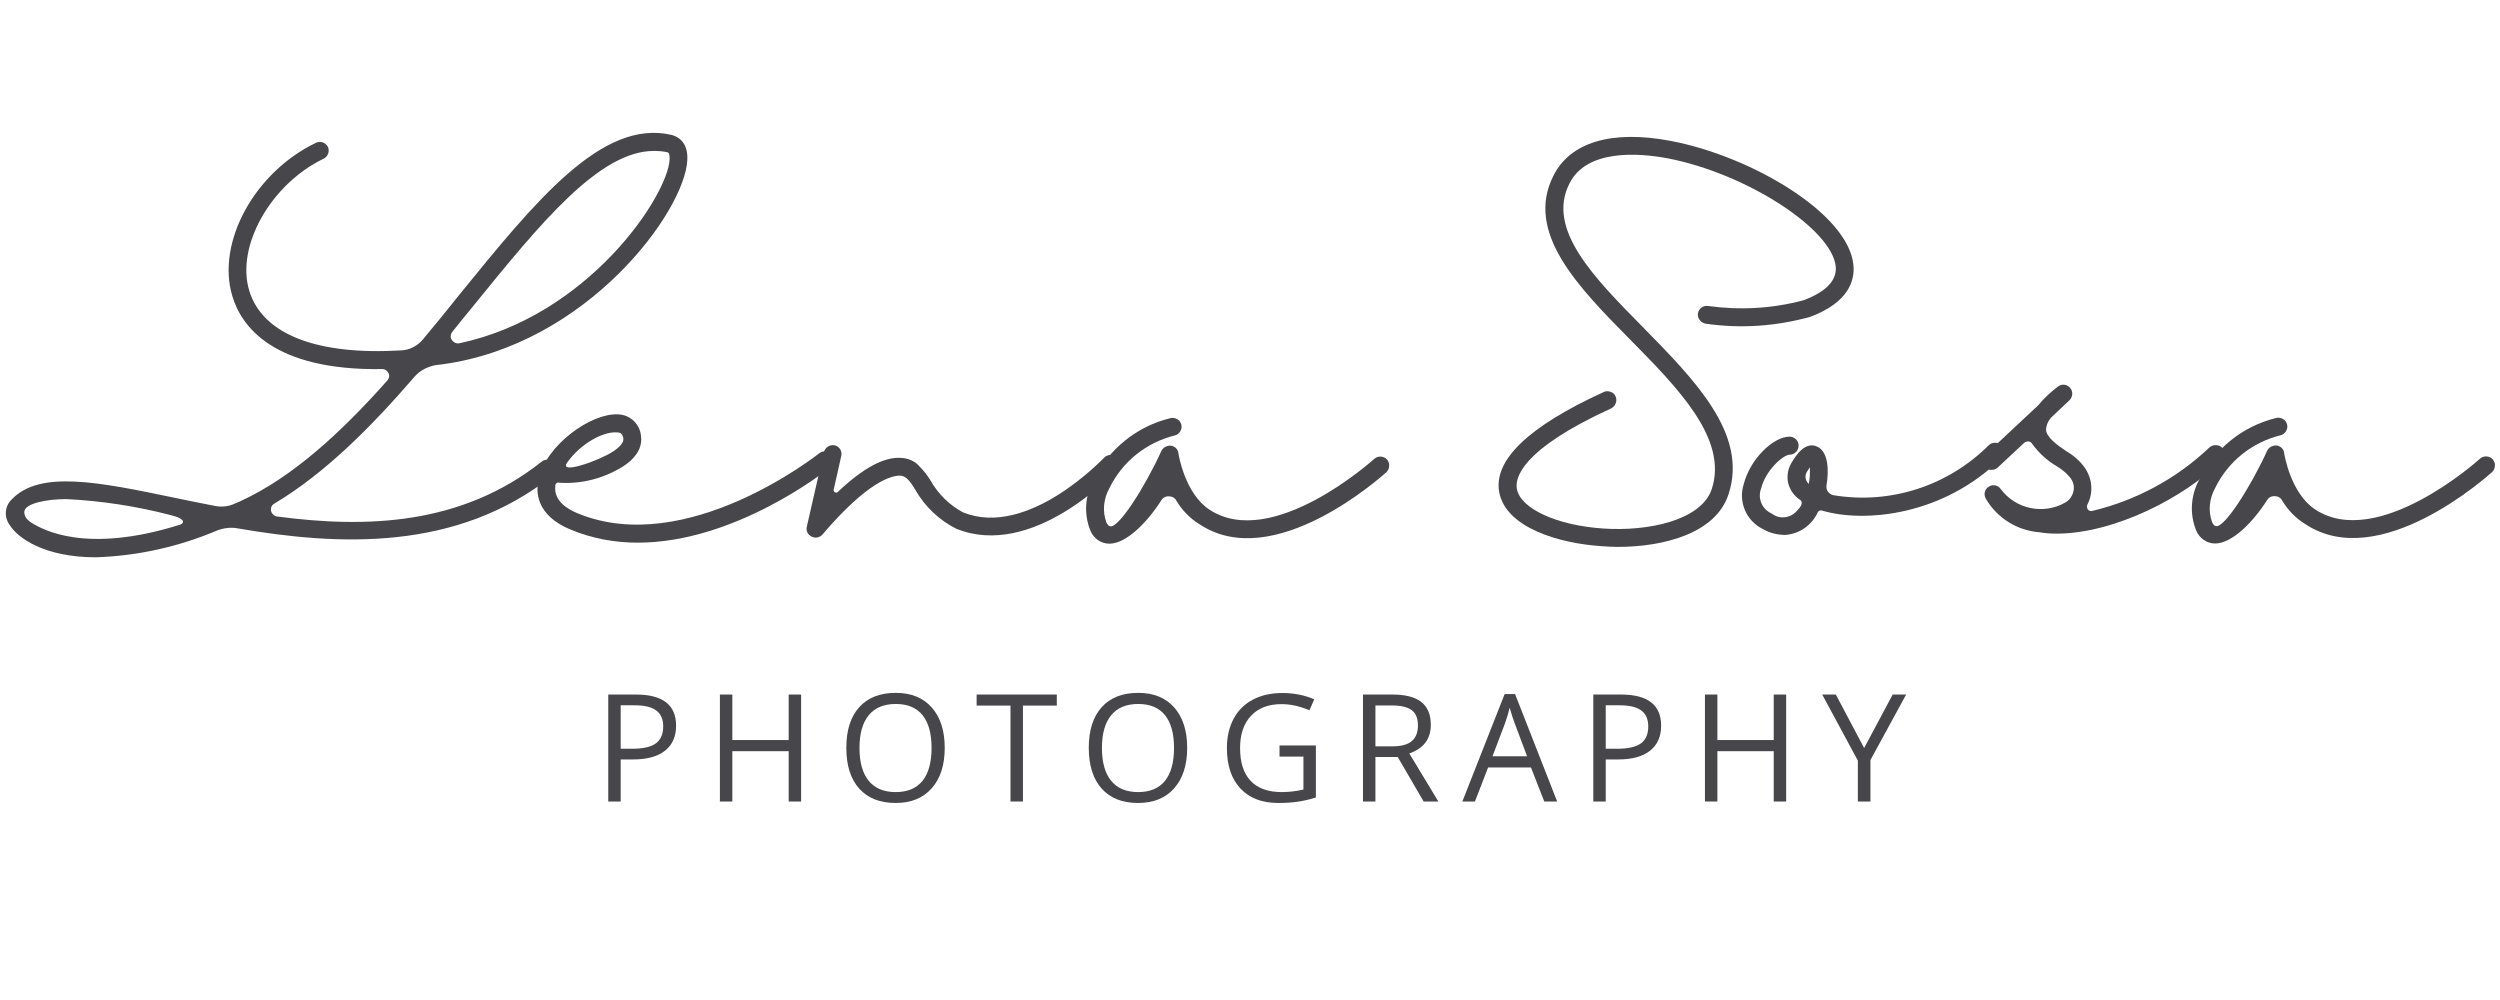
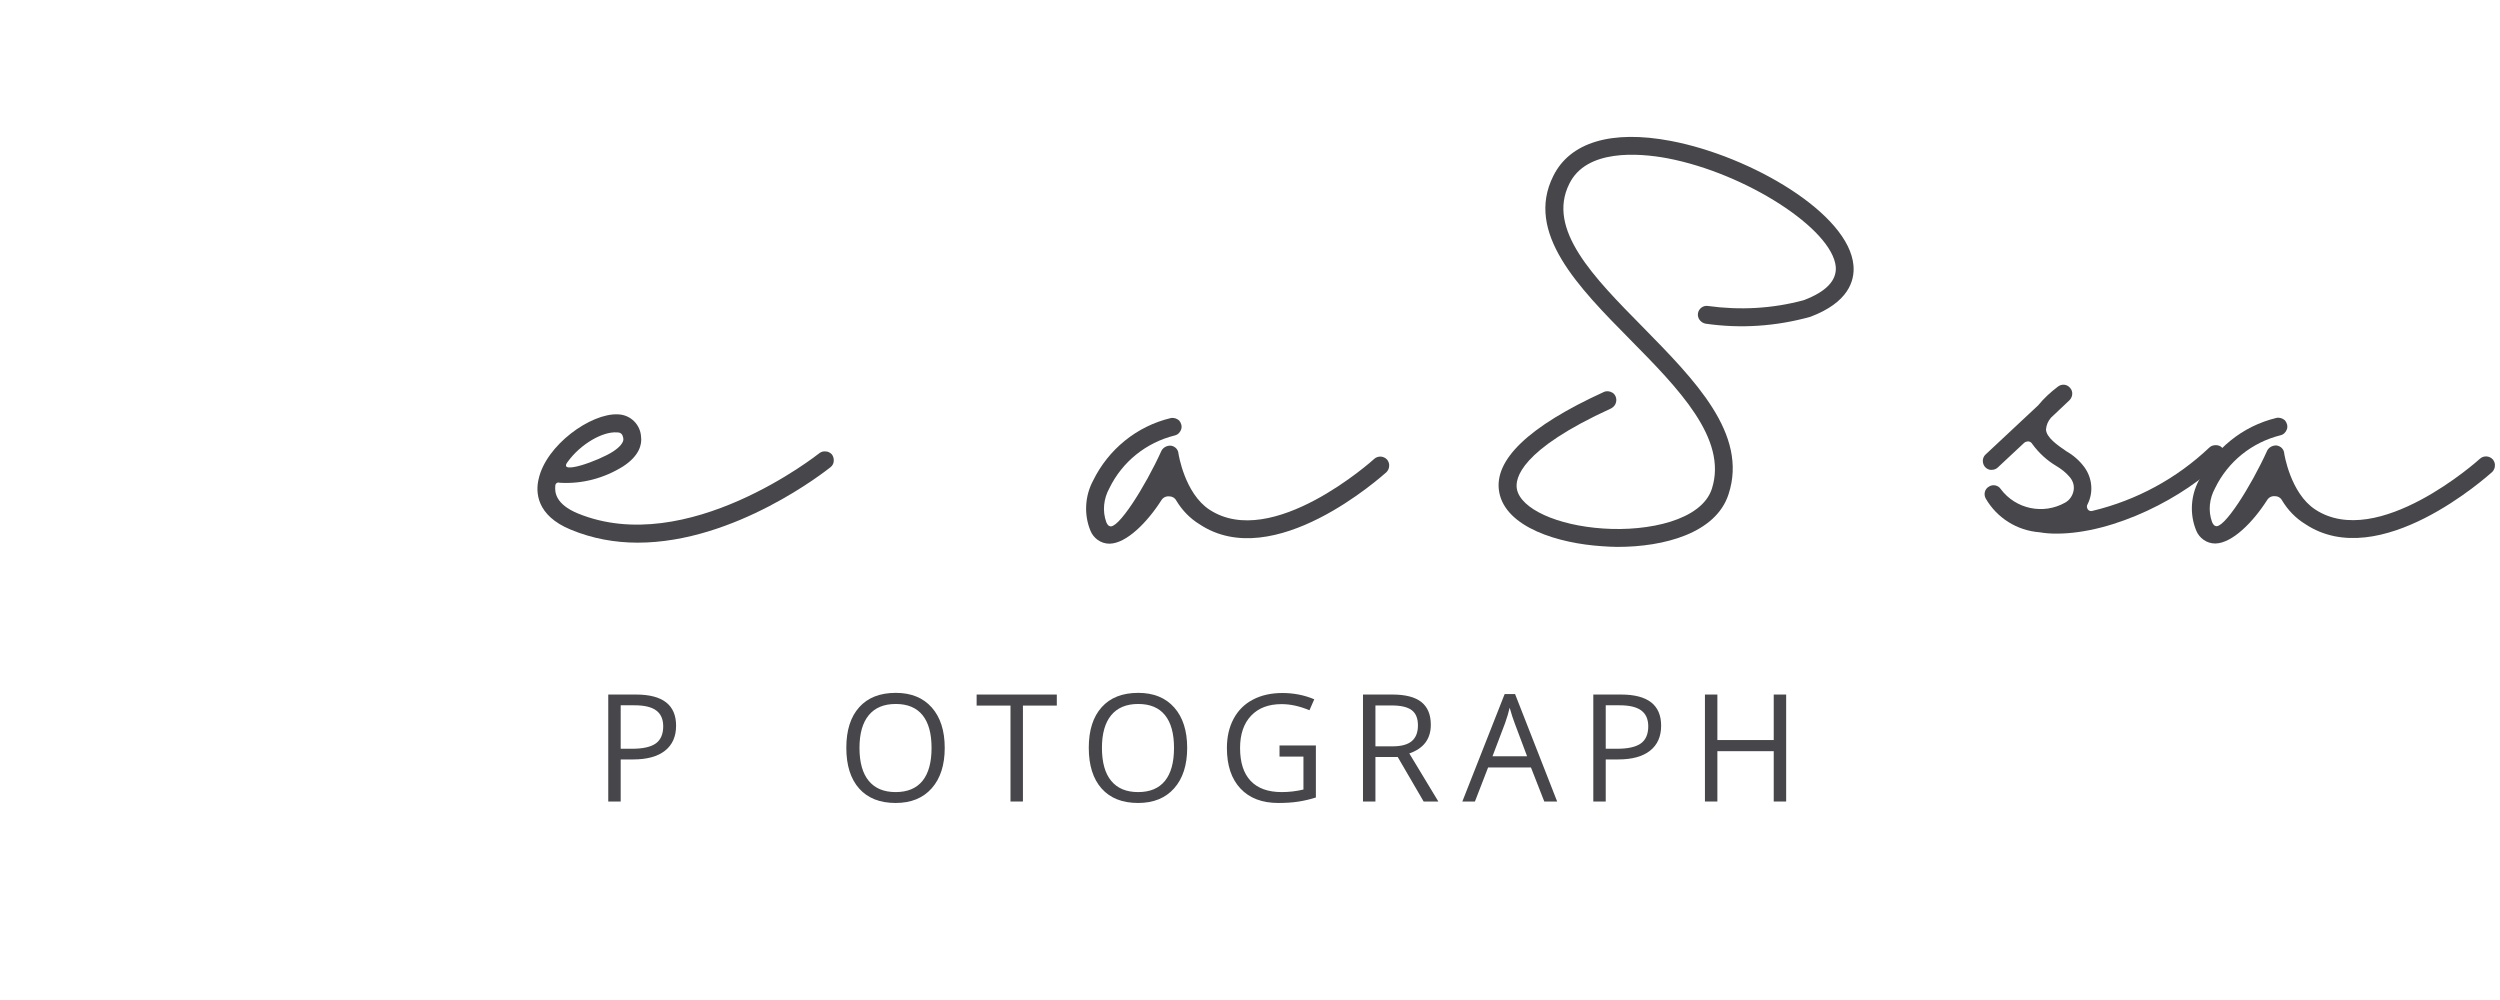
<svg xmlns="http://www.w3.org/2000/svg" width="3779" zoomAndPan="magnify" viewBox="0 0 2835 1134" height="1511" preserveAspectRatio="xMidYMid meet" version="1.0">
  <defs>
    <g />
  </defs>
  <g fill="#47464a" fill-opacity="1">
    <g transform="translate(672.783, 909.279)">
      <g>
        <path d="M 93.641 -86 C 93.641 -73.707 89.445 -64.254 81.062 -57.641 C 72.676 -51.035 60.68 -47.734 45.078 -47.734 L 30.797 -47.734 L 30.797 0 L 16.688 0 L 16.688 -121.359 L 48.141 -121.359 C 78.473 -121.359 93.641 -109.57 93.641 -86 Z M 30.797 -59.844 L 43.5 -59.844 C 56 -59.844 65.047 -61.863 70.641 -65.906 C 76.234 -69.945 79.031 -76.422 79.031 -85.328 C 79.031 -93.359 76.398 -99.336 71.141 -103.266 C 65.879 -107.191 57.688 -109.156 46.562 -109.156 L 30.797 -109.156 Z M 30.797 -59.844 " />
      </g>
    </g>
  </g>
  <g fill="#47464a" fill-opacity="1">
    <g transform="translate(799.437, 909.279)">
      <g>
-         <path d="M 108.828 0 L 94.719 0 L 94.719 -57.109 L 30.797 -57.109 L 30.797 0 L 16.688 0 L 16.688 -121.359 L 30.797 -121.359 L 30.797 -69.734 L 94.719 -69.734 L 94.719 -121.359 L 108.828 -121.359 Z M 108.828 0 " />
-       </g>
+         </g>
    </g>
  </g>
  <g fill="#47464a" fill-opacity="1">
    <g transform="translate(949.166, 909.279)">
      <g>
        <path d="M 122.016 -60.844 C 122.016 -41.414 117.102 -26.141 107.281 -15.016 C 97.457 -3.898 83.805 1.656 66.328 1.656 C 48.453 1.656 34.656 -3.805 24.938 -14.734 C 15.227 -25.66 10.375 -41.086 10.375 -61.016 C 10.375 -80.766 15.242 -96.078 24.984 -106.953 C 34.723 -117.828 48.555 -123.266 66.484 -123.266 C 83.922 -123.266 97.535 -117.727 107.328 -106.656 C 117.117 -95.594 122.016 -80.32 122.016 -60.844 Z M 25.312 -60.844 C 25.312 -44.406 28.812 -31.938 35.812 -23.438 C 42.812 -14.945 52.984 -10.703 66.328 -10.703 C 79.773 -10.703 89.926 -14.938 96.781 -23.406 C 103.645 -31.875 107.078 -44.352 107.078 -60.844 C 107.078 -77.164 103.66 -89.547 96.828 -97.984 C 89.992 -106.43 79.879 -110.656 66.484 -110.656 C 53.035 -110.656 42.812 -106.406 35.812 -97.906 C 28.812 -89.414 25.312 -77.062 25.312 -60.844 Z M 25.312 -60.844 " />
      </g>
    </g>
  </g>
  <g fill="#47464a" fill-opacity="1">
    <g transform="translate(1105.868, 909.279)">
      <g>
        <path d="M 54.031 0 L 39.922 0 L 39.922 -108.828 L 1.5 -108.828 L 1.5 -121.359 L 92.469 -121.359 L 92.469 -108.828 L 54.031 -108.828 Z M 54.031 0 " />
      </g>
    </g>
  </g>
  <g fill="#47464a" fill-opacity="1">
    <g transform="translate(1224.221, 909.279)">
      <g>
        <path d="M 122.016 -60.844 C 122.016 -41.414 117.102 -26.141 107.281 -15.016 C 97.457 -3.898 83.805 1.656 66.328 1.656 C 48.453 1.656 34.656 -3.805 24.938 -14.734 C 15.227 -25.66 10.375 -41.086 10.375 -61.016 C 10.375 -80.766 15.242 -96.078 24.984 -106.953 C 34.723 -117.828 48.555 -123.266 66.484 -123.266 C 83.922 -123.266 97.535 -117.727 107.328 -106.656 C 117.117 -95.594 122.016 -80.32 122.016 -60.844 Z M 25.312 -60.844 C 25.312 -44.406 28.812 -31.938 35.812 -23.438 C 42.812 -14.945 52.984 -10.703 66.328 -10.703 C 79.773 -10.703 89.926 -14.938 96.781 -23.406 C 103.645 -31.875 107.078 -44.352 107.078 -60.844 C 107.078 -77.164 103.66 -89.547 96.828 -97.984 C 89.992 -106.43 79.879 -110.656 66.484 -110.656 C 53.035 -110.656 42.812 -106.406 35.812 -97.906 C 28.812 -89.414 25.312 -77.062 25.312 -60.844 Z M 25.312 -60.844 " />
      </g>
    </g>
  </g>
  <g fill="#47464a" fill-opacity="1">
    <g transform="translate(1380.923, 909.279)">
      <g>
        <path d="M 70.062 -63.578 L 111.312 -63.578 L 111.312 -4.562 C 104.895 -2.52 98.363 -0.973 91.719 0.078 C 85.082 1.129 77.391 1.656 68.641 1.656 C 50.273 1.656 35.973 -3.805 25.734 -14.734 C 15.492 -25.66 10.375 -40.973 10.375 -60.672 C 10.375 -73.297 12.906 -84.352 17.969 -93.844 C 23.031 -103.332 30.32 -110.578 39.844 -115.578 C 49.363 -120.586 60.516 -123.094 73.297 -123.094 C 86.242 -123.094 98.305 -120.719 109.484 -115.969 L 104.016 -103.516 C 93.055 -108.16 82.516 -110.484 72.391 -110.484 C 57.609 -110.484 46.066 -106.082 37.766 -97.281 C 29.461 -88.488 25.312 -76.285 25.312 -60.672 C 25.312 -44.297 29.312 -31.875 37.312 -23.406 C 45.312 -14.938 57.055 -10.703 72.547 -10.703 C 80.961 -10.703 89.18 -11.672 97.203 -13.609 L 97.203 -50.969 L 70.062 -50.969 Z M 70.062 -63.578 " />
      </g>
    </g>
  </g>
  <g fill="#47464a" fill-opacity="1">
    <g transform="translate(1528.992, 909.279)">
      <g>
        <path d="M 30.797 -50.469 L 30.797 0 L 16.688 0 L 16.688 -121.359 L 49.969 -121.359 C 64.852 -121.359 75.852 -118.508 82.969 -112.812 C 90.082 -107.113 93.641 -98.535 93.641 -87.078 C 93.641 -71.023 85.504 -60.176 69.234 -54.531 L 102.188 0 L 85.5 0 L 56.109 -50.469 Z M 30.797 -62.594 L 50.141 -62.594 C 60.098 -62.594 67.398 -64.566 72.047 -68.516 C 76.703 -72.473 79.031 -78.41 79.031 -86.328 C 79.031 -94.348 76.66 -100.129 71.922 -103.672 C 67.191 -107.211 59.598 -108.984 49.141 -108.984 L 30.797 -108.984 Z M 30.797 -62.594 " />
      </g>
    </g>
  </g>
  <g fill="#47464a" fill-opacity="1">
    <g transform="translate(1658.385, 909.279)">
      <g>
        <path d="M 92.969 0 L 77.859 -38.594 L 29.219 -38.594 L 14.281 0 L 0 0 L 47.984 -121.859 L 59.844 -121.859 L 107.578 0 Z M 73.469 -51.297 L 59.344 -88.906 C 57.52 -93.664 55.641 -99.504 53.703 -106.422 C 52.484 -101.109 50.742 -95.27 48.484 -88.906 L 34.203 -51.297 Z M 73.469 -51.297 " />
      </g>
    </g>
  </g>
  <g fill="#47464a" fill-opacity="1">
    <g transform="translate(1790.268, 909.279)">
      <g>
        <path d="M 93.641 -86 C 93.641 -73.707 89.445 -64.254 81.062 -57.641 C 72.676 -51.035 60.68 -47.734 45.078 -47.734 L 30.797 -47.734 L 30.797 0 L 16.688 0 L 16.688 -121.359 L 48.141 -121.359 C 78.473 -121.359 93.641 -109.57 93.641 -86 Z M 30.797 -59.844 L 43.5 -59.844 C 56 -59.844 65.047 -61.863 70.641 -65.906 C 76.234 -69.945 79.031 -76.422 79.031 -85.328 C 79.031 -93.359 76.398 -99.336 71.141 -103.266 C 65.879 -107.191 57.688 -109.156 46.562 -109.156 L 30.797 -109.156 Z M 30.797 -59.844 " />
      </g>
    </g>
  </g>
  <g fill="#47464a" fill-opacity="1">
    <g transform="translate(1916.922, 909.279)">
      <g>
        <path d="M 108.828 0 L 94.719 0 L 94.719 -57.109 L 30.797 -57.109 L 30.797 0 L 16.688 0 L 16.688 -121.359 L 30.797 -121.359 L 30.797 -69.734 L 94.719 -69.734 L 94.719 -121.359 L 108.828 -121.359 Z M 108.828 0 " />
      </g>
    </g>
  </g>
  <g fill="#47464a" fill-opacity="1">
    <g transform="translate(2066.651, 909.279)">
      <g>
-         <path d="M 47.562 -60.672 L 79.938 -121.359 L 95.203 -121.359 L 54.703 -47.062 L 54.703 0 L 40.422 0 L 40.422 -46.406 L 0 -121.359 L 15.438 -121.359 Z M 47.562 -60.672 " />
-       </g>
+         </g>
    </g>
  </g>
  <g fill="#47464a" fill-opacity="1">
    <g transform="translate(0, 614.855)">
      <g>
-         <path d="M 245.945 -13.129 C 253.281 -15.832 261.391 -16.988 269.113 -15.445 C 383.012 4.246 517.375 11.195 626.254 -75.289 C 630.887 -78.766 631.273 -84.941 627.797 -89.574 C 624.324 -93.824 618.145 -94.594 613.898 -91.121 C 522.781 -18.918 415.059 -15.445 313.512 -28.957 C 310.426 -29.344 307.723 -32.047 306.949 -35.137 C 306.176 -38.609 307.723 -42.086 310.809 -43.629 C 368.34 -77.992 420.848 -130.887 469.496 -187.258 C 475.676 -194.594 484.941 -199.227 494.594 -200.773 L 501.156 -201.543 C 666.023 -223.938 776.445 -375.289 779.148 -433.203 C 780.309 -454.824 767.18 -460.23 761.391 -461.777 C 682.625 -480.309 607.336 -387.258 520.078 -279.922 C 506.949 -263.32 493.051 -246.332 479.148 -229.73 C 472.973 -222.395 464.094 -217.762 454.824 -217.375 C 359.074 -211.582 297.297 -235.52 282.238 -284.941 C 266.797 -335.52 306.562 -405.793 366.41 -434.75 C 371.43 -437.066 373.746 -443.242 371.43 -448.262 C 368.727 -453.281 362.934 -455.211 357.914 -452.895 C 288.031 -419.305 244.789 -339.77 262.934 -279.148 C 272.973 -245.172 308.879 -194.207 433.203 -196.141 C 436.293 -196.141 438.996 -194.207 440.152 -191.504 C 441.699 -188.805 440.926 -185.715 438.996 -183.398 C 387.645 -125.484 331.66 -73.359 271.43 -45.945 L 266.023 -43.629 C 258.688 -40.156 250.965 -39.383 243.242 -40.926 C 227.414 -44.016 211.969 -47.105 197.297 -50.191 C 111.969 -67.953 44.402 -81.852 12.742 -48.262 C 4.633 -40.539 3.859 -28.184 10.426 -19.305 C 19.305 -4.633 49.809 17.375 108.109 17.375 C 155.598 15.832 202.316 5.406 245.945 -13.129 Z M 74.516 -48.648 C 114.672 -46.719 154.441 -40.539 193.051 -30.5 C 211.969 -25.867 207.336 -20.848 203.859 -19.691 C 96.141 14.285 47.492 -14.672 36.68 -20.848 C 28.184 -25.867 27.027 -30.5 27.027 -33.977 C 27.027 -44.016 53.281 -48.648 74.516 -48.648 Z M 741.312 -443.629 C 746.332 -443.629 751.738 -443.242 756.758 -442.086 C 759.074 -441.312 759.074 -437.453 759.074 -433.977 C 757.141 -393.051 667.566 -256.758 520.848 -225.48 C 517.375 -224.711 513.898 -226.254 511.969 -229.344 C 510.039 -232.047 510.426 -235.906 512.742 -238.609 C 520.461 -248.262 528.184 -257.914 535.906 -267.18 C 612.355 -361.391 679.148 -443.629 741.312 -443.629 Z M 741.312 -443.629 " />
-       </g>
+         </g>
    </g>
  </g>
  <g fill="#47464a" fill-opacity="1">
    <g transform="translate(619.364, 614.855)">
      <g>
        <path d="M 323.938 -99.227 C 322.008 -101.156 319.691 -102.703 316.988 -102.703 C 314.285 -103.09 311.582 -102.316 309.652 -100.773 C 308.109 -99.613 159.461 18.531 35.52 -32.434 C 10.426 -42.855 9.266 -56.371 10.039 -63.707 C 10.039 -64.863 10.426 -66.023 11.582 -66.797 C 12.355 -67.566 13.898 -67.566 15.059 -67.18 C 40.156 -65.637 65.25 -72.199 86.871 -85.715 C 105.406 -97.684 108.492 -110.812 107.336 -119.305 C 106.562 -133.203 95.367 -144.402 81.082 -144.789 C 50.578 -146.332 -0.387 -110.039 -8.879 -71.43 C -12.355 -57.145 -11.969 -30.117 27.801 -13.898 C 52.125 -3.859 77.605 0.773 103.477 0.773 C 214.285 0.773 316.988 -80.695 322.395 -84.941 C 324.324 -86.488 325.867 -89.188 325.867 -91.504 C 326.254 -94.207 325.48 -96.91 323.938 -99.227 Z M 23.938 -90.734 C 38.996 -111.582 64.094 -125.484 79.922 -124.324 C 84.168 -124.324 86.488 -122.781 87.258 -116.988 C 87.645 -113.129 83.398 -107.723 75.676 -102.703 C 59.844 -92.277 12.355 -75.289 23.938 -90.734 Z M 23.938 -90.734 " />
      </g>
    </g>
  </g>
  <g fill="#47464a" fill-opacity="1">
    <g transform="translate(928.63, 614.855)">
      <g>
-         <path d="M 337.453 -96.141 C 335.137 -97.684 332.816 -98.84 330.117 -98.84 C 327.414 -98.457 324.711 -97.297 323.164 -95.367 C 322.008 -94.594 237.066 -3.859 163.32 -33.59 C 147.488 -42.086 134.75 -54.828 125.867 -70.656 C 122.781 -75.676 118.918 -80.695 114.285 -85.328 C 109.266 -91.504 101.543 -94.98 93.438 -95.367 C 73.746 -96.91 49.809 -83.785 21.234 -56.758 C 20.465 -55.984 19.305 -55.598 18.148 -56.371 C 16.988 -56.758 16.215 -58.301 16.602 -59.461 L 25.098 -97.297 C 26.641 -102.703 23.164 -108.492 17.762 -109.652 C 12.355 -110.812 6.949 -107.336 5.406 -101.93 L -13.898 -17.375 C -15.059 -12.742 -12.742 -8.109 -8.496 -6.176 C -4.246 -3.859 0.773 -5.02 3.859 -8.496 C 55.598 -69.113 81.852 -74.902 91.121 -75.289 C 100.387 -75.676 106.176 -63.707 109.266 -59.074 C 120.078 -40.156 136.293 -24.711 155.598 -15.059 C 242.086 20.078 333.977 -77.605 337.836 -81.852 C 341.699 -85.715 341.312 -92.277 337.453 -96.141 Z M 337.453 -96.141 " />
-       </g>
+         </g>
    </g>
  </g>
  <g fill="#47464a" fill-opacity="1">
    <g transform="translate(1250.251, 614.855)">
      <g>
        <path d="M 322.781 -93.438 C 318.918 -97.684 312.355 -98.07 308.109 -94.207 C 306.949 -93.051 192.277 10.039 121.234 -36.68 C 93.051 -55.211 86.102 -100 86.102 -100.387 C 85.715 -105.02 82.238 -108.492 77.605 -109.266 C 73.359 -109.652 68.727 -107.336 66.797 -103.477 C 48.648 -63.32 16.602 -12.355 7.723 -18.148 C 6.949 -18.148 5.406 -19.691 4.246 -22.395 C -0.387 -35.137 1.16 -49.035 7.723 -61.004 C 22.395 -91.121 49.422 -112.742 81.852 -120.848 C 85.328 -121.621 88.031 -124.324 89.188 -127.801 C 90.348 -131.273 89.188 -135.137 86.871 -137.836 C 84.168 -140.152 80.695 -141.312 77.219 -140.539 C 38.609 -131.273 6.562 -105.02 -10.812 -69.496 C -20.078 -52.125 -21.234 -31.273 -13.898 -13.129 C -10.426 -4.246 -1.93 1.93 7.723 1.93 L 8.109 1.93 C 27.027 1.543 50.578 -22.008 66.797 -47.492 C 68.727 -50.578 72.199 -52.125 75.676 -51.738 C 79.152 -51.738 82.238 -49.809 83.785 -46.719 C 90.348 -35.906 99.227 -26.641 110.039 -20.078 C 194.207 35.906 316.602 -74.516 322.008 -79.152 C 323.938 -81.082 325.098 -83.785 325.098 -86.102 C 325.48 -88.805 324.324 -91.504 322.781 -93.438 Z M 322.781 -93.438 " />
      </g>
    </g>
  </g>
  <g fill="#47464a" fill-opacity="1">
    <g transform="translate(1680.511, 614.645)">
      <g>
        <path d="M 279.906 -54.051 C 302.297 -122.387 241.297 -183.773 182.613 -243.613 C 126.633 -300.367 73.355 -354.418 99.223 -406.152 C 118.523 -445.531 177.207 -441.285 210.41 -435.109 C 299.594 -418.121 397.656 -354.805 401.52 -311.949 C 402.676 -296.508 390.707 -283.766 365.227 -274.113 C 329.707 -264.461 292.645 -262.531 256.355 -267.551 C 250.949 -268.324 245.93 -264.461 245.156 -259.059 C 244.387 -253.652 248.246 -248.633 253.652 -247.477 C 293.418 -241.684 333.57 -244.387 372.562 -255.195 C 415.805 -271.41 423.141 -296.121 421.594 -313.492 C 416.574 -372.176 305.773 -437.426 214.273 -454.797 C 147.094 -467.539 99.992 -453.254 81.074 -415.031 C 48.645 -350.559 109.645 -288.785 168.328 -229.328 C 222.766 -174.121 279.133 -116.98 260.988 -60.227 C 249.406 -24.324 188.793 -11.582 137.828 -15.059 C 85.324 -18.531 44.012 -37.449 39.766 -59.84 C 37.449 -71.809 43.625 -104.242 146.707 -151.34 C 149.797 -152.887 152.113 -155.977 152.5 -159.836 C 152.887 -163.309 151.34 -167.172 148.254 -169.102 C 145.164 -171.031 141.305 -171.418 138.215 -169.875 C 52.891 -130.879 13.125 -92.66 19.691 -56.367 C 27.023 -16.215 87.254 1.93 136.672 5.02 C 142.461 5.406 148.254 5.793 154.043 5.793 C 206.551 5.793 265.621 -9.652 279.906 -54.051 Z M 279.906 -54.051 " />
      </g>
    </g>
  </g>
  <g fill="#47464a" fill-opacity="1">
    <g transform="translate(1988.494, 614.645)">
      <g>
-         <path d="M 281.449 -109.645 C 279.52 -111.574 277.203 -112.348 274.5 -112.348 C 271.797 -112.348 269.094 -111.574 267.164 -109.645 C 220.836 -63.316 155.203 -42.082 90.727 -52.891 C 85.707 -54.051 82.234 -58.684 83.008 -63.703 C 86.094 -82.234 84.551 -101.152 73.742 -107.328 C 66.793 -111.191 56.367 -111.574 44.012 -90.727 C 39.379 -83.777 37.836 -75.285 39.379 -67.176 C 41.309 -59.07 46.328 -51.734 53.277 -47.488 C 57.523 -44.012 52.508 -38.223 49.805 -35.52 C 42.469 -26.641 29.727 -25.094 20.848 -32.043 C 9.652 -37.062 4.633 -49.418 8.879 -60.613 C 13.898 -81.074 33.977 -98.836 41.309 -98.836 C 46.715 -98.836 51.348 -103.469 51.348 -108.875 C 51.734 -114.277 47.102 -118.91 41.695 -119.297 L 41.309 -119.297 C 22.008 -119.297 -3.859 -93.043 -10.809 -65.633 C -17.375 -45.559 -8.109 -23.551 11.195 -14.285 C 18.531 -10.039 26.641 -8.109 35.133 -7.723 C 51.734 -8.492 66.406 -18.531 73.355 -33.977 C 74.125 -35.133 76.059 -35.906 77.602 -35.52 C 126.633 -20.848 216.203 -30.113 281.449 -94.977 C 283.379 -96.906 284.539 -99.609 284.539 -102.309 C 284.539 -105.012 283.379 -107.715 281.449 -109.645 Z M 62.93 -65.633 C 58.684 -69.492 57.91 -75.672 61.387 -80.305 C 62.543 -82.234 63.316 -83.391 64.09 -84.551 C 64.477 -78.375 64.09 -71.809 62.93 -65.633 Z M 62.93 -65.633 " />
-       </g>
+         </g>
    </g>
  </g>
  <g fill="#47464a" fill-opacity="1">
    <g transform="translate(2255.272, 614.645)">
      <g>
        <path d="M 264.848 -106.941 C 262.918 -108.875 260.602 -109.645 257.898 -109.645 C 255.195 -109.645 252.492 -108.875 250.562 -106.941 C 213.5 -71.809 167.941 -47.102 118.141 -35.133 C 116.207 -34.359 113.891 -35.133 112.734 -36.676 C 111.574 -38.609 111.191 -40.539 112.348 -42.469 C 119.297 -55.98 117.754 -72.195 108.875 -84.551 C 103.469 -91.887 96.52 -98.062 88.41 -102.695 C 77.602 -110.031 65.633 -118.523 65.246 -127.406 C 65.633 -132.426 67.562 -137.059 71.039 -140.918 L 91.887 -160.609 C 95.746 -164.469 96.133 -170.645 92.66 -174.508 C 89.184 -178.754 83.391 -179.523 78.758 -176.051 C 70.652 -169.875 62.93 -162.926 56.367 -154.816 L -3.09 -99.223 C -5.793 -96.906 -6.949 -93.043 -6.176 -89.57 C -5.406 -85.707 -2.703 -83.008 0.773 -81.848 C 4.246 -81.074 8.109 -81.848 10.809 -84.551 L 40.152 -111.961 C 41.695 -113.508 43.625 -113.891 45.559 -113.891 C 47.488 -113.508 49.031 -112.348 49.805 -110.805 C 57.141 -100.766 66.406 -92.273 76.828 -86.094 C 82.621 -82.621 87.641 -78.758 91.887 -73.742 C 95.746 -69.492 97.676 -63.703 96.52 -57.91 C 95.359 -52.121 91.887 -47.102 86.867 -44.398 C 62.16 -30.5 30.887 -37.062 13.898 -59.84 C 11.195 -64.09 5.02 -65.633 0.387 -62.543 C -4.246 -59.84 -5.793 -54.051 -3.09 -49.031 C 9.652 -27.023 32.43 -12.742 57.91 -10.809 C 64.477 -9.652 70.652 -9.266 77.215 -9.266 C 142.461 -9.266 222.766 -50.191 264.848 -92.66 C 268.707 -96.52 268.707 -103.082 264.848 -106.941 Z M 264.848 -106.941 " />
      </g>
    </g>
  </g>
  <g fill="#47464a" fill-opacity="1">
    <g transform="translate(2504.677, 614.645)">
      <g>
        <path d="M 322.758 -93.43 C 318.898 -97.676 312.336 -98.062 308.09 -94.203 C 306.93 -93.043 192.266 10.039 121.227 -36.676 C 93.043 -55.207 86.094 -99.992 86.094 -100.379 C 85.707 -105.012 82.234 -108.488 77.602 -109.258 C 73.355 -109.645 68.723 -107.328 66.793 -103.469 C 48.645 -63.316 16.602 -12.355 7.723 -18.145 C 6.949 -18.145 5.406 -19.691 4.246 -22.391 C -0.387 -35.133 1.16 -49.031 7.723 -61 C 22.391 -91.113 49.418 -112.734 81.848 -120.84 C 85.324 -121.613 88.023 -124.316 89.184 -127.793 C 90.34 -131.266 89.184 -135.125 86.867 -137.828 C 84.164 -140.145 80.691 -141.305 77.215 -140.531 C 38.609 -131.266 6.562 -105.012 -10.809 -69.492 C -20.074 -52.121 -21.234 -31.273 -13.898 -13.125 C -10.426 -4.246 -1.93 1.93 7.723 1.93 L 8.109 1.93 C 27.023 1.543 50.574 -22.008 66.793 -47.488 C 68.723 -50.574 72.195 -52.121 75.672 -51.734 C 79.145 -51.734 82.234 -49.805 83.777 -46.715 C 90.34 -35.906 99.223 -26.641 110.031 -20.074 C 194.195 35.906 316.582 -74.512 321.988 -79.145 C 323.918 -81.074 325.074 -83.777 325.074 -86.094 C 325.461 -88.797 324.305 -91.5 322.758 -93.43 Z M 322.758 -93.43 " />
      </g>
    </g>
  </g>
</svg>